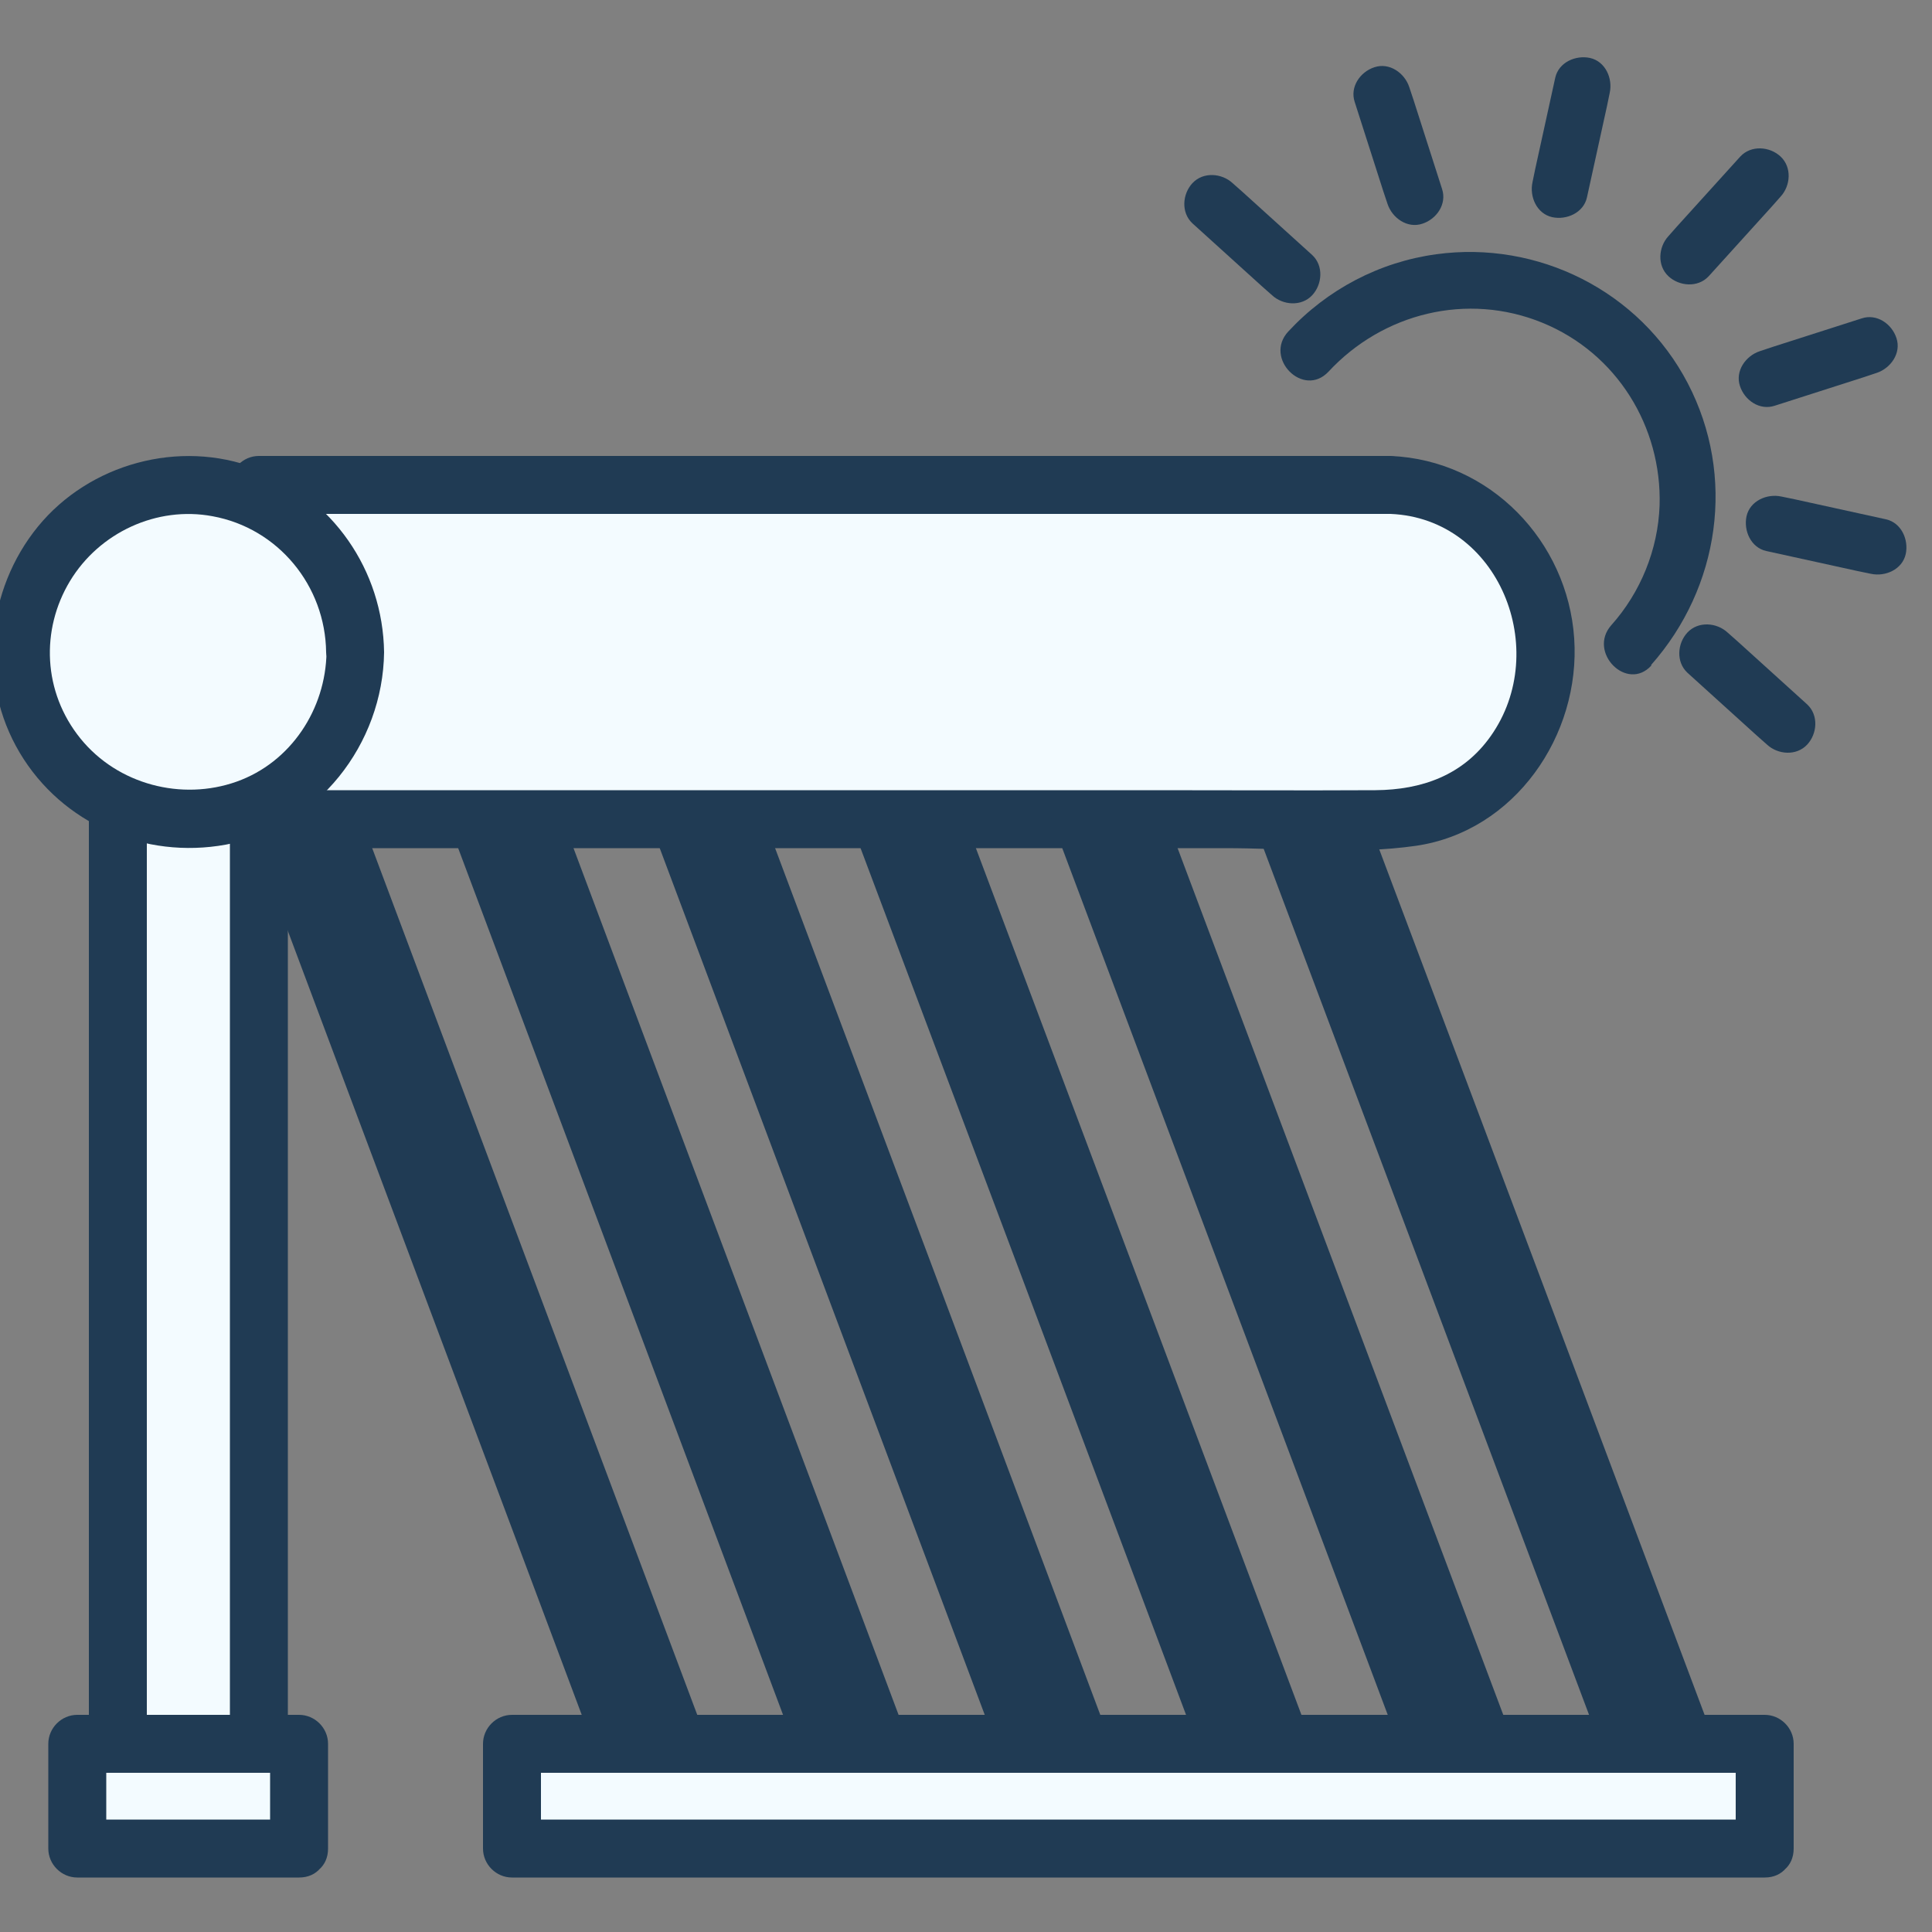
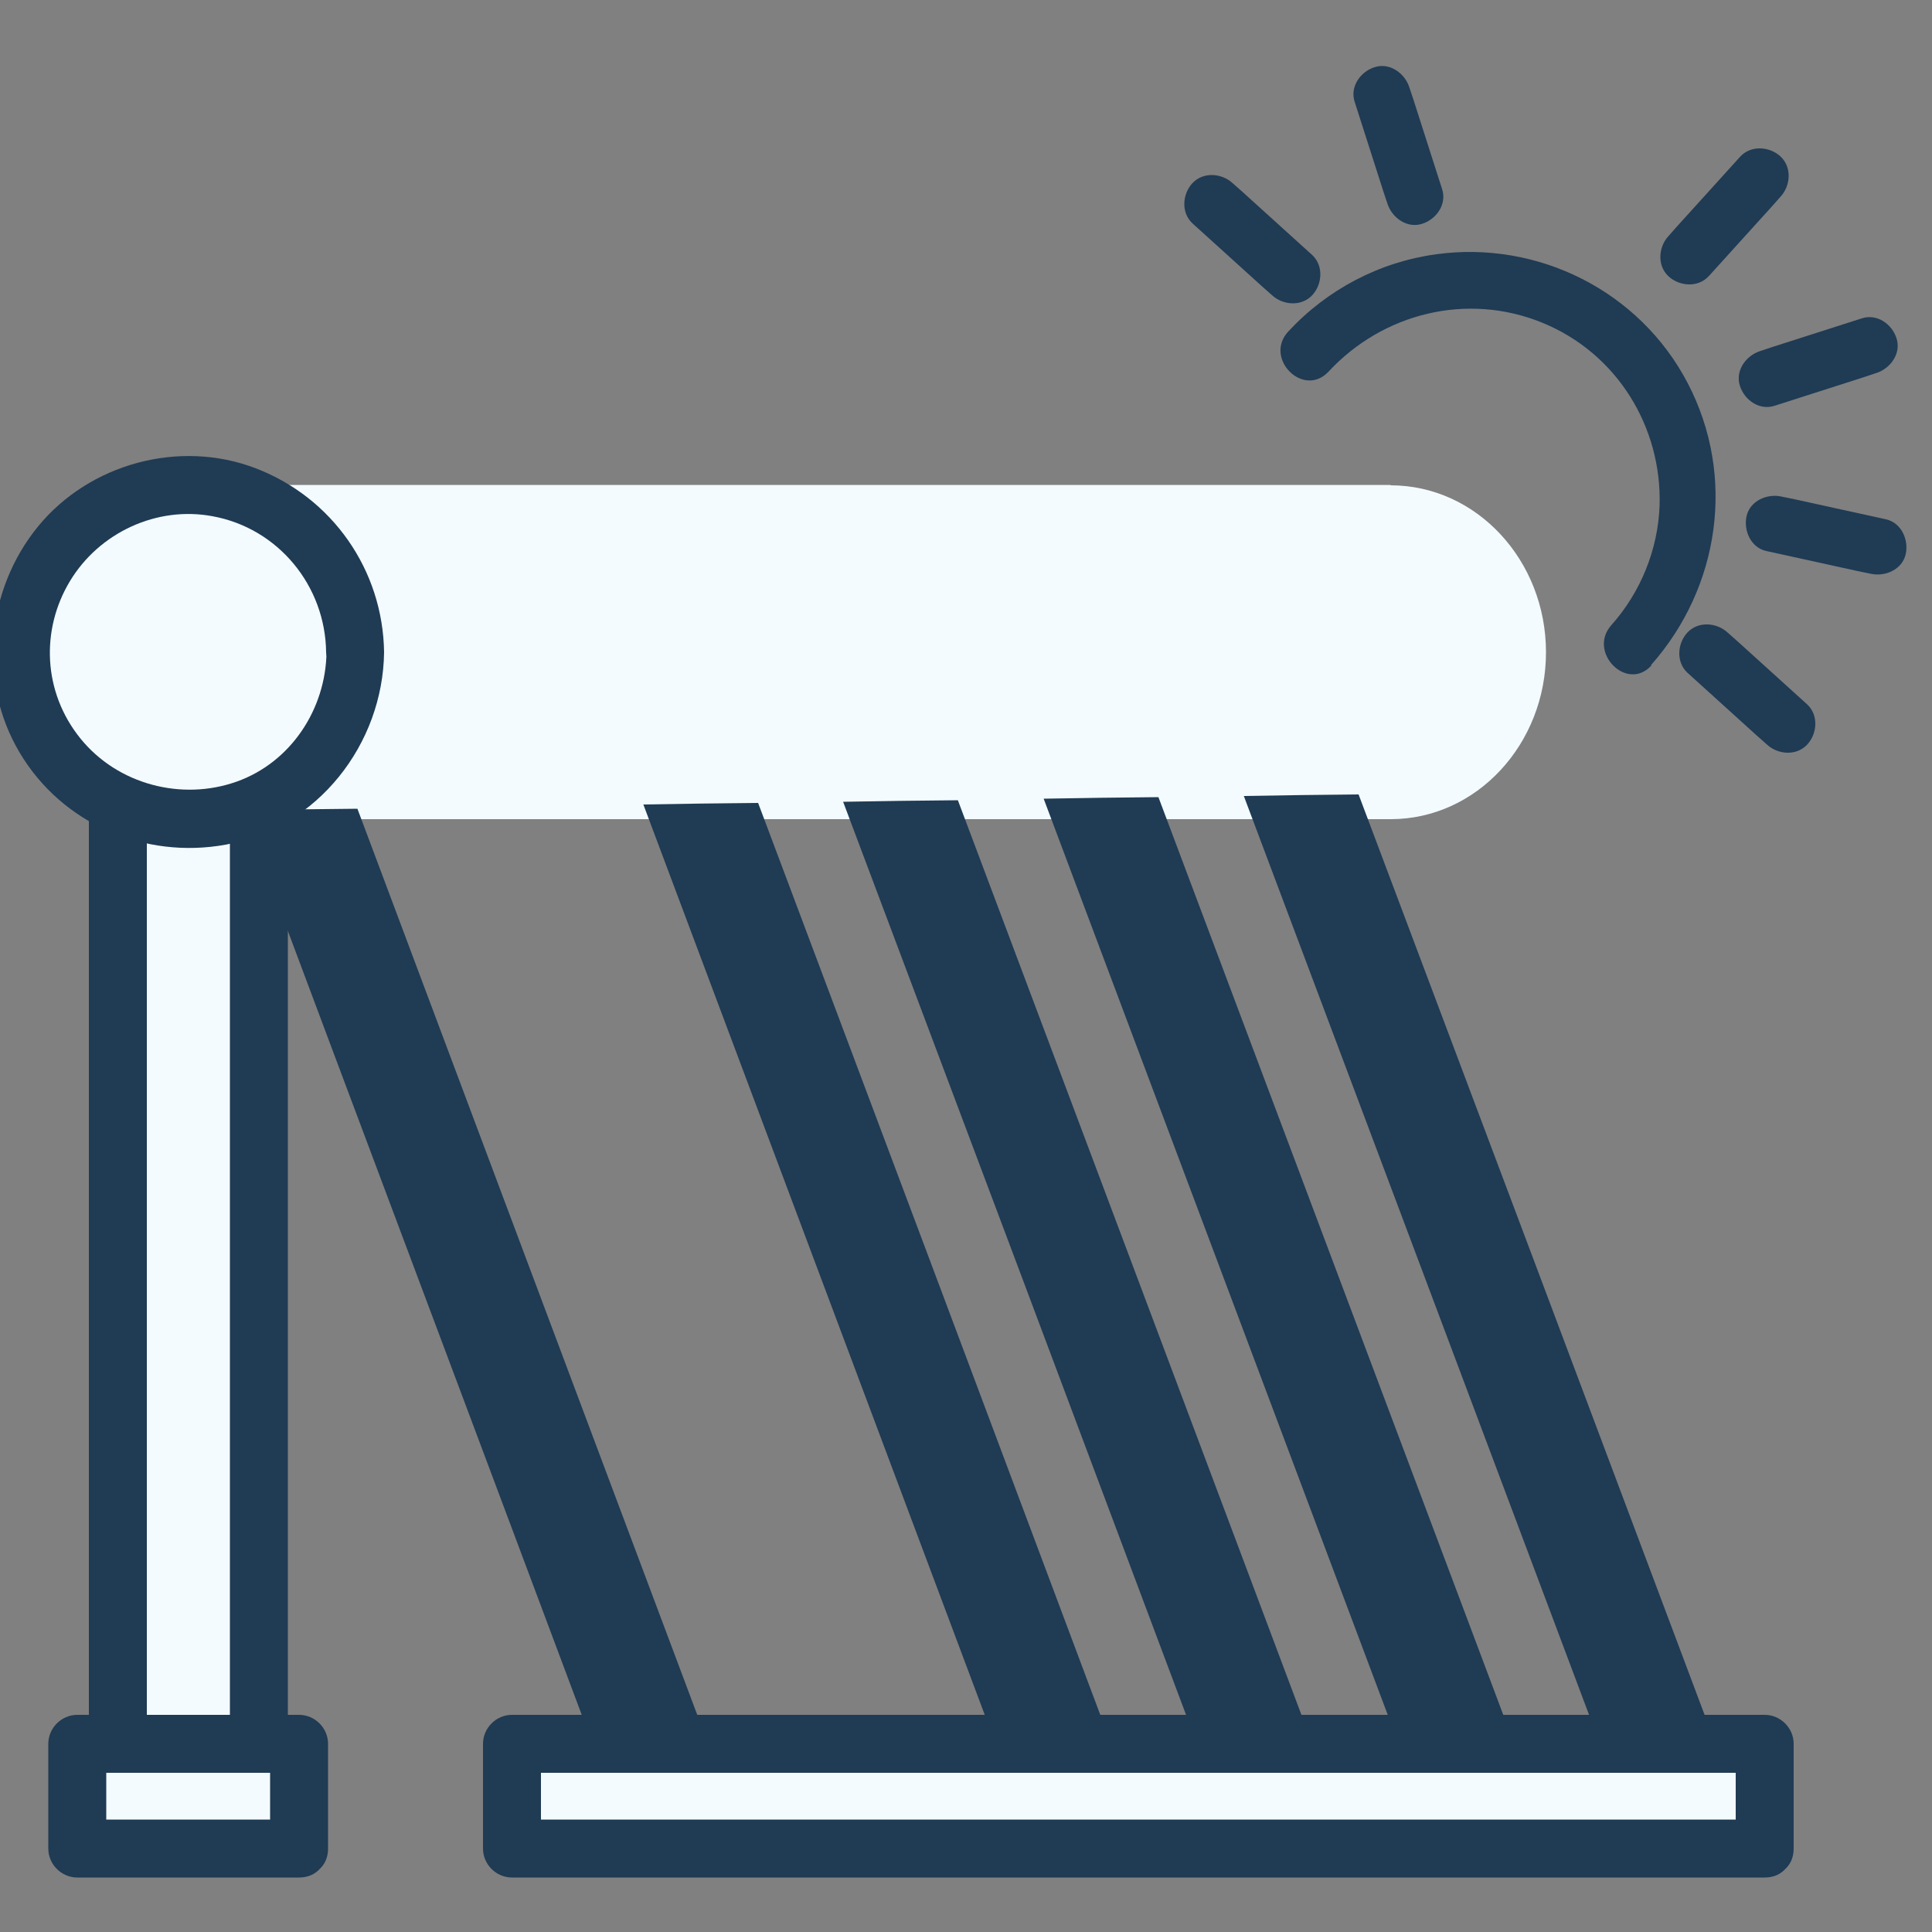
<svg xmlns="http://www.w3.org/2000/svg" id="Calque_1" viewBox="0 0 50 50">
  <rect x="0" y="0" width="50" height="50" fill="#808080" stroke="none" />
  <defs>
    <style>.cls-1{fill:#f3fbff;}.cls-1,.cls-2{stroke-width:0px;}.cls-2{fill:#203b54;}</style>
  </defs>
  <path class="cls-1" d="M35.99,12.55H6.7v8.65h29.29c2.22,0,4.02-1.94,4.02-4.32s-1.8-4.32-4.02-4.32Z" />
-   <path class="cls-2" d="M35.99,11.8H6.7c-.41,0-.75.34-.75.75v8.65c0,.41.34.75.75.75h24.99c1.62,0,3.34.17,4.95-.06,2.56-.37,4.27-2.86,4.1-5.37s-2.17-4.61-4.75-4.72c-.97-.04-.96,1.46,0,1.5,2.81.12,4.16,3.53,2.59,5.75-.72,1.02-1.79,1.39-2.98,1.4-1.92.01-3.85,0-5.77,0H6.7l.75.75v-8.65l-.75.75h29.29c.97,0,.97-1.5,0-1.5Z" />
  <rect class="cls-1" x="3.05" y="19.43" width="3.65" height="26.24" />
  <path class="cls-2" d="M6.7,44.92h-3.65l.75.75v-26.24l-.75.75h3.65l-.75-.75v26.24c0,.97,1.5.97,1.5,0v-26.24c0-.41-.34-.75-.75-.75h-3.65c-.41,0-.75.34-.75.75v26.24c0,.41.34.75.75.75h3.65c.97,0,.97-1.5,0-1.5Z" />
  <rect class="cls-1" x="2" y="45.14" width="5.74" height="2.71" />
  <path class="cls-2" d="M7.74,47.09H2l.75.75v-2.71l-.75.75h5.74l-.75-.75v2.71c0,.97,1.5.97,1.5,0v-2.71c0-.41-.34-.75-.75-.75H2c-.41,0-.75.34-.75.75v2.71c0,.41.34.75.75.75h5.74c.97,0,.97-1.5,0-1.5Z" />
  <rect class="cls-1" x="13.25" y="45.14" width="32.42" height="2.71" />
  <path class="cls-2" d="M45.67,47.09H13.25l.75.75v-2.71l-.75.75h32.42l-.75-.75v2.71c0,.97,1.5.97,1.5,0v-2.71c0-.41-.34-.75-.75-.75H13.25c-.41,0-.75.34-.75.75v2.71c0,.41.34.75.75.75h32.42c.97,0,.97-1.5,0-1.5Z" />
  <circle class="cls-1" cx="4.87" cy="16.88" r="4.32" />
  <path class="cls-2" d="M8.45,16.88c-.02,1.47-.92,2.85-2.33,3.35s-3.07.08-4.04-1.12-1.03-2.81-.27-4.07,2.25-1.95,3.69-1.68c1.7.31,2.92,1.8,2.94,3.52.01.96,1.51.97,1.5,0-.03-2.13-1.34-4-3.32-4.76s-4.31-.12-5.64,1.51-1.57,4-.47,5.85,3.24,2.76,5.33,2.38c2.38-.43,4.07-2.6,4.1-4.98.01-.97-1.49-.97-1.5,0Z" />
  <path class="cls-2" d="M18.33,45.14h-2.99c-3.62-9.67-5.44-14.5-9.06-24.17,1.19-.02,1.78-.03,2.97-.04,3.63,9.69,5.45,14.53,9.08,24.21Z" />
-   <path class="cls-2" d="M23.54,45.14h-2.99c-3.64-9.7-5.45-14.55-9.09-24.25,1.19-.02,1.78-.03,2.97-.04,3.64,9.72,5.47,14.57,9.11,24.29Z" />
  <path class="cls-2" d="M28.76,45.14h-2.99c-3.65-9.73-5.47-14.59-9.12-24.32,1.19-.02,1.78-.03,2.97-.04,3.66,9.74,5.49,14.62,9.14,24.36Z" />
  <path class="cls-2" d="M33.97,45.14h-2.99c-3.66-9.76-5.49-14.64-9.16-24.39,1.19-.02,1.78-.03,2.97-.04,3.67,9.77,5.51,14.66,9.18,24.44Z" />
  <path class="cls-2" d="M39.19,45.14h-2.99c-3.68-9.79-5.51-14.68-9.19-24.47,1.19-.02,1.78-.03,2.97-.04,3.68,9.8,5.53,14.71,9.21,24.51Z" />
  <path class="cls-2" d="M44.4,45.14h-2.99c-3.69-9.82-5.53-14.73-9.22-24.54,1.19-.02,1.78-.03,2.97-.04,3.7,9.83,5.55,14.75,9.24,24.58Z" />
  <path class="cls-2" d="M44.22,7.15c.54-.6,1.09-1.2,1.63-1.8l.23-.26c.26-.28.3-.76,0-1.04-.28-.26-.76-.3-1.04,0-.54.6-1.09,1.2-1.63,1.8l-.23.26c-.26.28-.3.76,0,1.04.28.26.76.3,1.04,0h0Z" />
-   <path class="cls-2" d="M41.07,5.11c.17-.79.35-1.58.52-2.37l.07-.34c.08-.37-.11-.81-.51-.9-.37-.08-.81.11-.9.51l-.52,2.37-.07.34c-.08.37.11.81.51.9.37.08.81-.11.9-.51h0Z" />
  <path class="cls-2" d="M37.32,4.89c-.25-.77-.49-1.54-.74-2.31l-.11-.33c-.12-.36-.51-.64-.9-.51-.37.12-.64.51-.51.9.25.77.49,1.54.74,2.31l.11.33c.12.36.51.64.9.51.37-.12.64-.51.51-.9h0Z" />
  <path class="cls-2" d="M33.96,6.6c-.6-.54-1.2-1.09-1.8-1.63l-.26-.23c-.28-.26-.76-.3-1.04,0-.26.28-.3.76,0,1.04.6.54,1.2,1.09,1.8,1.63l.26.23c.28.26.76.3,1.04,0,.26-.28.3-.76,0-1.04h0Z" />
  <path class="cls-2" d="M43.67,17.41c.6.54,1.2,1.09,1.8,1.63l.26.23c.28.26.76.3,1.04,0,.26-.28.3-.76,0-1.04-.6-.54-1.2-1.09-1.8-1.63l-.26-.23c-.28-.26-.76-.3-1.04,0-.26.28-.3.76,0,1.04h0Z" />
  <path class="cls-2" d="M45.71,14.26c.79.17,1.58.35,2.37.52l.34.07c.37.08.81-.11.9-.51.08-.37-.11-.81-.51-.9-.79-.17-1.58-.35-2.37-.52l-.34-.07c-.37-.08-.81.11-.9.51-.08.37.11.81.51.9h0Z" />
  <path class="cls-2" d="M45.93,10.5c.77-.25,1.54-.49,2.31-.74l.33-.11c.36-.12.64-.51.51-.9-.12-.37-.51-.64-.9-.51-.77.25-1.54.49-2.31.74l-.33.11c-.36.12-.64.51-.51.9.12.37.51.64.9.51h0Z" />
  <path class="cls-2" d="M42.73,17.21c1.78-2.01,2.2-4.89.95-7.29s-3.89-3.7-6.51-3.34c-1.47.2-2.82.91-3.83,2-.64.69.39,1.73,1.04,1.04,1.41-1.52,3.59-2.06,5.53-1.27s3.1,2.7,3.04,4.73c-.04,1.14-.49,2.25-1.25,3.1-.62.7.41,1.74,1.04,1.04h0Z" />
</svg>